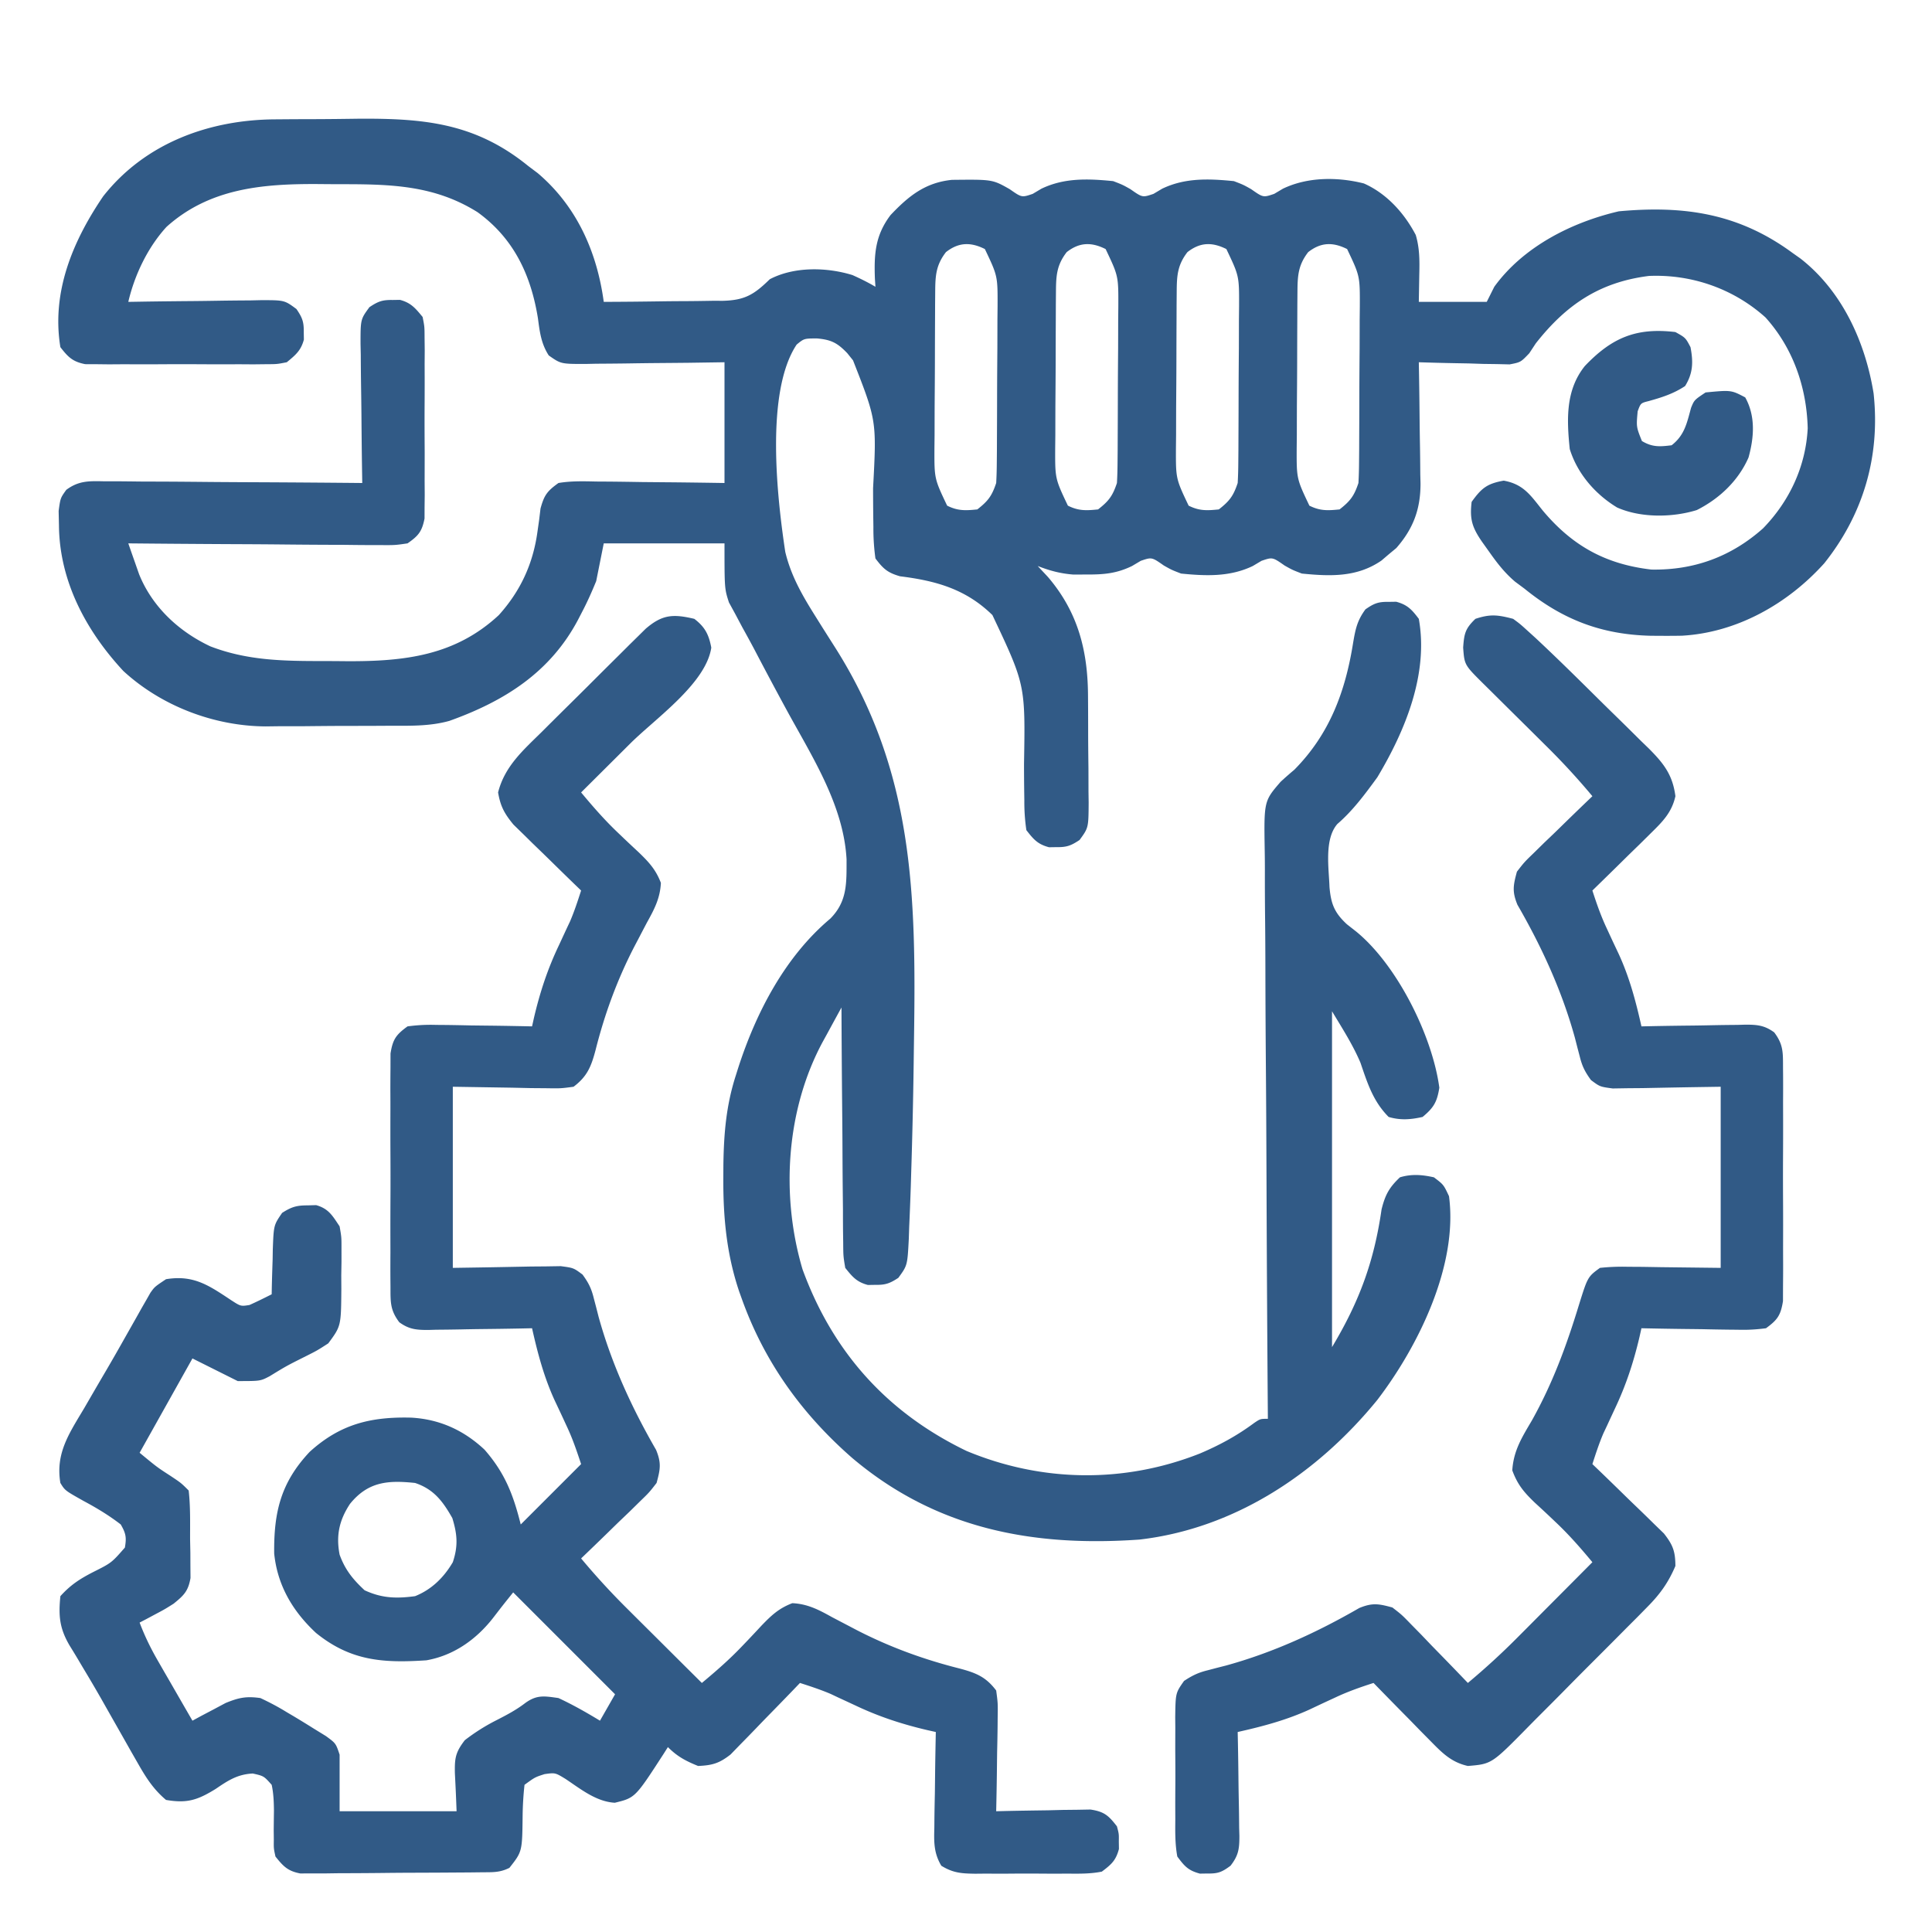
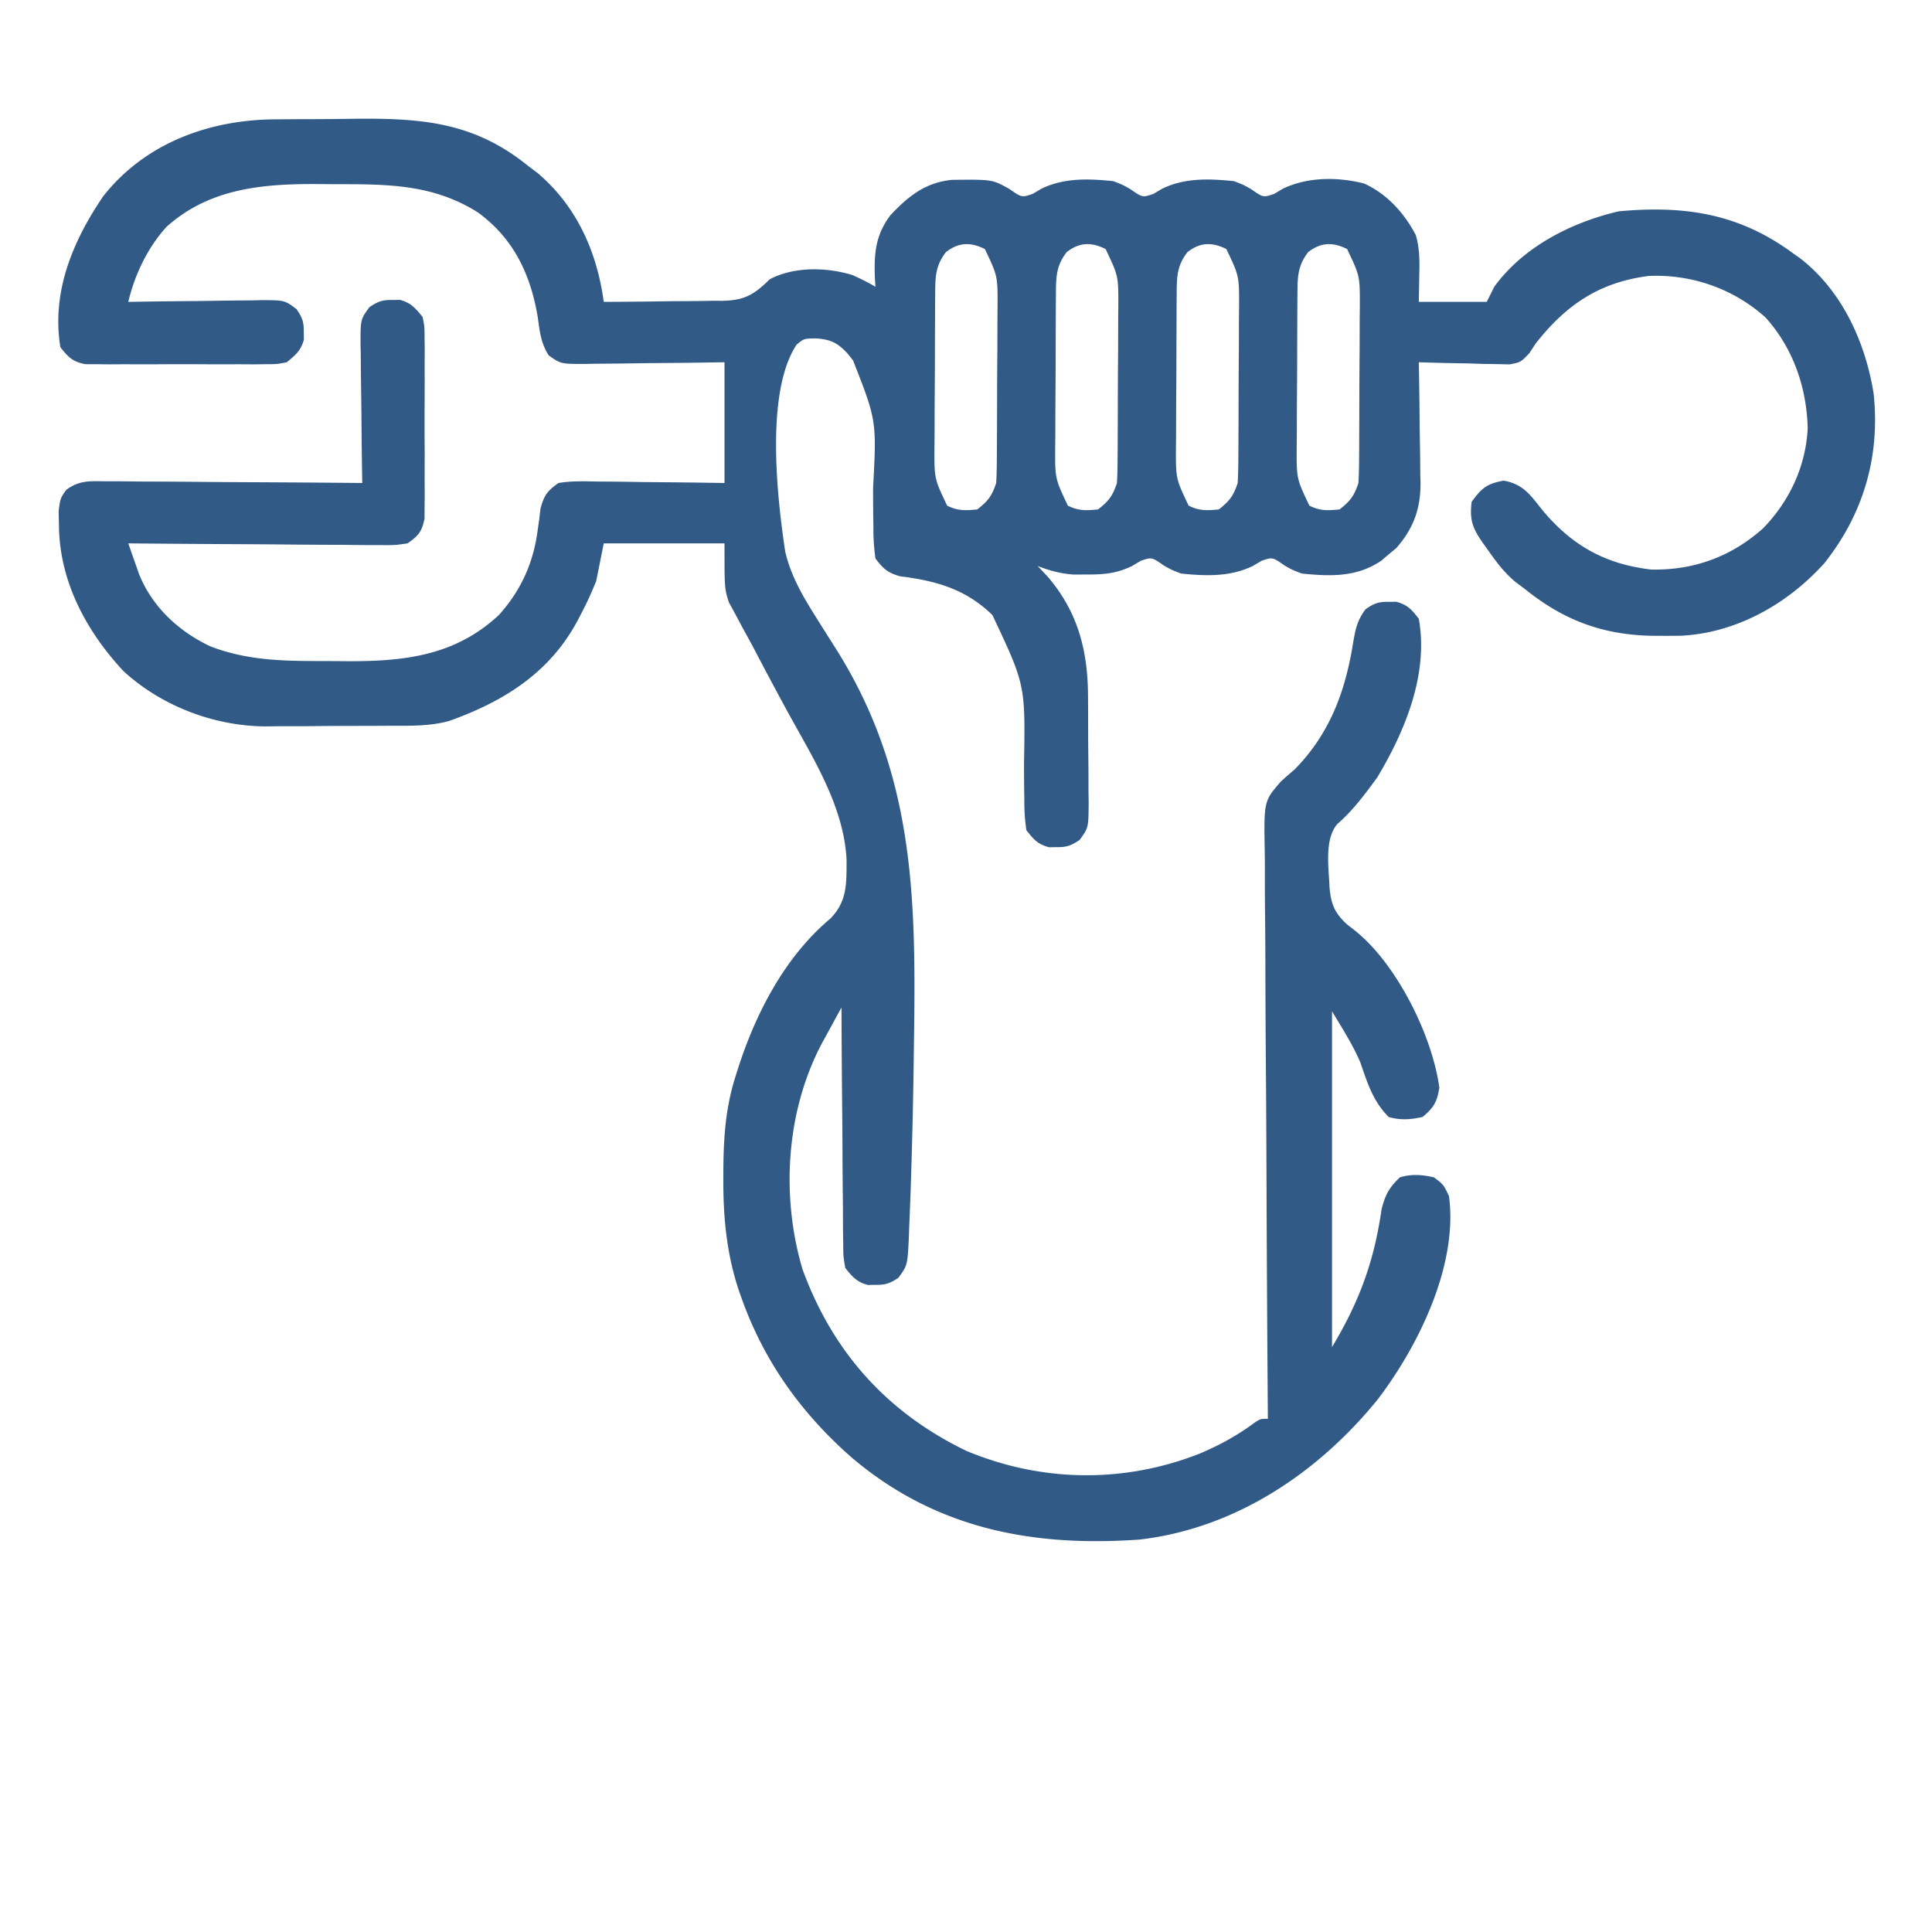
<svg xmlns="http://www.w3.org/2000/svg" width="512" height="512" fill="#315A86">
  <path d="M72.969 31.629c1.153-.01 2.306-.018 3.494-.027 2.437-.015 4.875-.024 7.312-.028 3.685-.011 7.369-.06 11.053-.111C112.37 31.34 125.943 32.576 140 44l2.492 1.875C152.848 54.65 158.222 66.799 160 80c5.303-.02 10.604-.071 15.906-.153 1.802-.023 3.604-.037 5.406-.043 2.597-.009 5.193-.05 7.79-.097l2.425.012c5.868-.152 8.286-1.63 12.473-5.719 6.447-3.388 15.06-3.215 21.914-1.102 2.103.942 4.105 1.928 6.086 3.102l-.14-2.125c-.251-6.58.09-11.527 4.14-16.875 4.784-5.054 9.176-8.607 16.27-9.336 10.727-.118 10.727-.118 15.292 2.461 3.206 2.243 3.206 2.243 6.125 1.25L276 50c6.082-2.912 12.394-2.658 19-2 2.516.969 2.516.969 4.563 2.125 3.205 2.243 3.205 2.243 6.125 1.25L308 50c6.082-2.912 12.394-2.658 19-2 2.516.969 2.516.969 4.563 2.125 3.205 2.243 3.205 2.243 6.125 1.25L340 50c6.544-3.134 14.46-3.146 21.445-1.383 6.048 2.68 10.702 7.847 13.743 13.649 1.052 3.541 1.027 6.894.937 10.547L376 80h18l2-4c7.661-10.59 20.467-17.09 33-20 17.315-1.59 31.77.546 46 11l2.145 1.516c11.073 8.649 17.191 22.165 19.378 35.73 1.795 16.608-2.672 31.979-13.07 45.027-9.652 10.729-23.115 18.37-37.715 19.196a209.63 209.63 0 01-5.425.031l-2.9-.017C424.45 168.16 414.136 164.238 404 156l-2.508-1.863c-2.749-2.357-4.656-4.808-6.742-7.762l-2.078-2.914c-2.55-3.754-3.211-5.877-2.672-10.461 2.608-3.635 4.07-4.834 8.5-5.625 5.315.949 7.167 3.967 10.387 7.973 7.81 9.296 16.607 14.183 28.75 15.593 11.333.198 21.156-3.424 29.578-10.91 7.026-7.222 11.33-16.42 11.848-26.543-.272-10.816-3.863-21.232-11.188-29.363-8.481-7.624-19.547-11.472-30.875-11-13.108 1.639-21.966 7.654-30 17.875l-1.728 2.624C403 96 403 96 400.067 96.568l-3.364-.08-3.652-.049-3.801-.126-3.848-.069A669.388 669.388 0 01376 96l.063 3.453c.073 4.257.119 8.513.157 12.77.02 1.837.047 3.674.082 5.51.049 2.652.071 5.303.089 7.954l.062 2.46c.003 6.796-1.92 11.963-6.418 17.095l-1.973 1.633-1.964 1.68c-6.462 4.452-13.507 4.2-21.098 3.445-2.516-.969-2.516-.969-4.563-2.125-3.205-2.243-3.205-2.243-6.125-1.25L332 150c-6.082 2.912-12.394 2.658-19 2-2.516-.969-2.516-.969-4.563-2.125-3.205-2.243-3.205-2.243-6.125-1.25L300 150c-4.08 1.975-7.422 2.27-11.938 2.25l-3.59.016C281 152 278.24 151.246 275 150l2.688 2.875c8.038 9.387 10.62 19.677 10.648 31.73l.02 3.036c.01 2.107.015 4.214.015 6.32.004 3.227.04 6.452.078 9.678.006 2.051.01 4.103.012 6.154l.043 2.92c-.045 6.66-.045 6.66-2.408 9.892-2.26 1.505-3.404 1.937-6.096 1.895l-2 .031c-3.006-.798-4.095-2.076-6-4.531a50.392 50.392 0 01-.54-7.879c-.01-.767-.023-1.535-.035-2.325a612.933 612.933 0 01-.05-7.358c.358-20.948.358-20.948-8.375-39.438-7.026-6.88-14.949-9.092-24.484-10.277-3.313-.952-4.427-1.966-6.516-4.723a56.628 56.628 0 01-.54-8.352c-.01-.814-.023-1.628-.035-2.466a689.385 689.385 0 01-.05-7.807c.953-17.898.953-17.898-5.313-33.875l-1.527-1.906c-2.63-2.732-4.237-3.567-8.035-3.906-3.4.01-3.4.01-5.375 1.624-8.413 12.62-5.14 40.927-3.02 54.946 1.496 6.255 4.41 11.346 7.801 16.762l2.062 3.297c1.072 1.693 2.143 3.386 3.22 5.075 21.072 33.105 21.596 65.93 21.031 104.078-.032 2.158-.06 4.316-.087 6.474a1589.2 1589.2 0 01-.652 28.72l-.114 3.837a886.99 886.99 0 01-.42 10.646l-.104 3.175c-.369 7.031-.369 7.031-2.776 10.323-2.241 1.47-3.406 1.897-6.066 1.855l-2 .031c-2.964-.787-4.096-2.146-6-4.531-.519-3.1-.519-3.1-.546-6.788l-.031-2.041c-.03-2.219-.031-4.437-.032-6.655-.015-1.542-.032-3.083-.05-4.624-.044-4.051-.064-8.101-.08-12.152-.019-4.136-.06-8.272-.1-12.408A4843.74 4843.74 0 01223 267c-1.29 2.348-2.57 4.7-3.848 7.055l-1.094 1.987c-9.75 18.054-11.185 40.782-5.374 60.36 8.015 21.905 22.379 37.943 43.441 48.106 19.93 8.32 41.795 8.634 61.875.68 5.197-2.209 9.831-4.72 14.363-8.086C334 376 334 376 336 376l-.02-2.539c-.154-20.398-.27-40.797-.343-61.195-.036-9.865-.085-19.73-.165-29.594-.07-8.6-.115-17.198-.13-25.798-.01-4.552-.031-9.104-.082-13.656a948.574 948.574 0 01-.052-12.863c-.002-1.57-.016-3.141-.042-4.712-.218-13.328-.218-13.328 4.196-18.445A91.859 91.859 0 01343 204c9.366-9.466 13.525-20.699 15.583-33.603.616-3.628 1.063-5.917 3.28-8.92 2.29-1.583 3.385-2.02 6.137-1.977l2-.031c2.983.792 4.156 2.081 6 4.531 2.622 14.614-3.626 29.695-11 42-3.183 4.364-6.474 8.827-10.588 12.366-3.509 4.06-2.251 11.658-2.08 16.74.393 4.408 1.274 6.744 4.606 9.832l2.488 1.953c10.868 8.905 20.166 27.648 22.012 41.359-.603 3.786-1.473 5.291-4.438 7.75-3.132.713-5.911.924-9 0-4.139-4.177-5.592-8.902-7.46-14.355-2.022-4.787-4.867-9.19-7.54-13.645v89c7.26-12.1 11.15-22.729 13.129-36.504.96-3.85 1.998-5.777 4.871-8.496 3.093-.926 5.862-.697 9 0 2.563 1.938 2.563 1.938 4 5 2.449 18.365-8.187 39.859-19 54-15.83 19.415-37.68 34.054-63 37-28.376 2.007-53.912-2.848-76.09-21.566-13.355-11.646-23.292-25.425-29.285-42.122l-.723-2.012c-3.345-9.906-4.268-19.7-4.215-30.113l.018-3.476c.119-8.306.735-15.76 3.295-23.711l.602-1.91c4.743-14.727 12.431-29.558 24.442-39.647 4.565-4.61 4.294-9.525 4.305-15.71-.789-14.29-9.01-26.994-15.72-39.285a1109.434 1109.434 0 01-8.811-16.53 340.138 340.138 0 00-3.092-5.67c-.628-1.18-1.255-2.362-1.88-3.543l-1.67-3.056C192 156 192 156 192 144h-32l-2 10c-1.17 2.854-2.328 5.477-3.75 8.188l-1.089 2.103c-7.365 13.887-19.453 21.523-34.075 26.751-5.296 1.484-10.7 1.283-16.16 1.294l-3.516.02c-2.45.01-4.9.015-7.35.015-3.718.004-7.434.04-11.152.078-2.39.006-4.78.01-7.17.012l-3.325.043c-13.637-.079-27.602-5.366-37.73-14.691-9.879-10.637-16.91-23.79-17.058-38.5l-.086-3.887C16 132 16 132 17.564 129.814c3.247-2.418 5.977-2.348 9.867-2.268l2.248-.002c2.446.003 4.89.034 7.337.065 1.698.008 3.396.014 5.094.018 4.466.015 8.93.054 13.395.098 4.558.041 9.117.06 13.675.08 8.94.043 17.88.11 26.82.195l-.063-3.976c-.073-4.867-.119-9.735-.157-14.603a917.98 917.98 0 00-.082-6.32 891.299 891.299 0 01-.089-9.085l-.062-2.854c-.002-6.54-.002-6.54 2.352-9.755 2.264-1.517 3.4-1.95 6.101-1.907l2-.031c2.92.775 4.094 2.22 6 4.531.508 2.58.508 2.58.518 5.531l.038 3.358-.025 3.611.012 3.72c.003 2.596-.005 5.192-.022 7.788-.02 3.977 0 7.952.026 11.93-.003 2.52-.008 5.041-.016 7.562l.025 3.611-.038 3.358-.01 2.95c-.679 3.448-1.627 4.578-4.508 6.581-3.29.481-3.29.481-7.247.454l-2.189.002a594.65 594.65 0 01-7.142-.065 1953.03 1953.03 0 01-18-.116c-4.438-.041-8.875-.06-13.313-.08A5499.3 5499.3 0 0134 144a852.182 852.182 0 001.832 5.234l1.03 2.945c3.484 8.64 10.516 15.178 18.88 19.11 9.852 3.793 19.438 3.898 29.874 3.896 2.115.002 4.23.02 6.345.04 15.221.064 28.64-1.448 40.219-12.205 5.73-6.358 9.05-13.521 10.234-21.977l.461-3.23.367-3.043c.972-3.553 1.749-4.61 4.758-6.77 3.34-.562 6.637-.465 10.016-.39.97.005 1.942.01 2.942.017 3.098.022 6.194.072 9.292.123 2.102.02 4.203.038 6.305.055 5.149.04 10.296.119 15.445.195V96l-9.484.14c-3.032.032-6.063.056-9.095.08-2.107.02-4.214.047-6.32.082-3.029.048-6.057.071-9.085.089l-2.854.062c-6.513.002-6.513.002-9.734-2.256-2.012-3.095-2.395-6.238-2.865-9.822-1.847-11.45-6.36-21.156-15.989-28.133-11.44-7.187-23.053-7.429-36.19-7.427-2.115-.002-4.23-.02-6.345-.04-14.571-.062-28.572 1.154-39.914 11.35C39.145 65.581 35.675 72.838 34 80l3.792-.063c4.644-.073 9.288-.119 13.933-.157 2.01-.02 4.02-.047 6.029-.082 2.89-.048 5.778-.071 8.668-.089l2.721-.062c6.242-.002 6.242-.002 9.422 2.352 1.548 2.267 1.977 3.383 1.935 6.101l.031 2c-.775 2.92-2.22 4.094-4.531 6-2.58.508-2.58.508-5.531.518l-3.358.038-3.611-.025-3.72.012c-2.596.003-5.192-.005-7.788-.022-3.977-.02-7.952 0-11.93.026-2.52-.003-5.041-.008-7.562-.016l-3.611.025-3.358-.038-2.95-.01C19.25 95.853 18.06 94.65 16 92c-2.385-14.588 3.253-28.067 11.332-39.96 11.138-14.188 28.25-20.326 45.637-20.411zm177.719 35.183c-2.686 3.481-2.82 6.315-2.85 10.574l-.028 3.338-.013 3.608-.017 3.71c-.01 2.594-.016 5.187-.02 7.78-.01 3.964-.041 7.927-.072 11.89-.007 2.52-.012 5.039-.016 7.558l-.038 3.59c-.026 8.004-.026 8.004 3.366 15.14 2.84 1.42 4.855 1.315 8 1 2.848-2.232 3.85-3.55 5-7 .103-1.793.148-3.59.161-5.386l.03-3.338.012-3.608.017-3.71c.01-2.594.016-5.187.02-7.78.01-3.964.041-7.927.072-11.89.007-2.52.012-5.039.016-7.558l.038-3.59c.026-8.004.026-8.004-3.366-15.14-3.795-1.898-6.973-1.805-10.313.813zm32 0c-2.686 3.481-2.82 6.315-2.85 10.574l-.028 3.338-.013 3.608-.017 3.71c-.01 2.594-.016 5.187-.02 7.78-.01 3.964-.041 7.927-.072 11.89-.007 2.52-.012 5.039-.016 7.558l-.038 3.59c-.026 8.004-.026 8.004 3.366 15.14 2.84 1.42 4.855 1.315 8 1 2.848-2.232 3.85-3.55 5-7 .103-1.793.148-3.59.161-5.386l.03-3.338.012-3.608.017-3.71c.01-2.594.016-5.187.02-7.78.01-3.964.041-7.927.072-11.89.007-2.52.012-5.039.016-7.558l.038-3.59c.026-8.004.026-8.004-3.366-15.14-3.795-1.898-6.973-1.805-10.313.813zm32 0c-2.686 3.481-2.82 6.315-2.85 10.574l-.028 3.338-.013 3.608-.017 3.71c-.01 2.594-.016 5.187-.02 7.78-.01 3.964-.041 7.927-.072 11.89-.007 2.52-.012 5.039-.016 7.558l-.038 3.59c-.026 8.004-.026 8.004 3.366 15.14 2.84 1.42 4.855 1.315 8 1 2.848-2.232 3.85-3.55 5-7 .103-1.793.148-3.59.161-5.386l.03-3.338.012-3.608.017-3.71c.01-2.594.016-5.187.02-7.78.01-3.964.041-7.927.072-11.89.007-2.52.012-5.039.016-7.558l.038-3.59c.026-8.004.026-8.004-3.366-15.14-3.795-1.898-6.973-1.805-10.313.813zm32 0c-2.686 3.481-2.82 6.315-2.85 10.574l-.028 3.338-.013 3.608-.017 3.71c-.01 2.594-.016 5.187-.02 7.78-.01 3.964-.041 7.927-.072 11.89-.007 2.52-.012 5.039-.016 7.558l-.038 3.59c-.026 8.004-.026 8.004 3.366 15.14 2.84 1.42 4.855 1.315 8 1 2.848-2.232 3.85-3.55 5-7 .103-1.793.148-3.59.161-5.386l.03-3.338.012-3.608.017-3.71c.01-2.594.016-5.187.02-7.78.01-3.964.041-7.927.072-11.89.007-2.52.012-5.039.016-7.558l.038-3.59c.026-8.004.026-8.004-3.366-15.14-3.795-1.898-6.973-1.805-10.313.813z" />
-   <path d="M184 164c2.826 2.166 3.833 4.126 4.5 7.625-1.406 9.491-14.778 18.761-21.438 25.375l-3.806 3.793c-3.083 3.072-6.169 6.14-9.256 9.207 3.066 3.688 6.145 7.22 9.613 10.535l1.842 1.764a424.31 424.31 0 003.774 3.539c2.724 2.63 4.539 4.558 5.912 8.127-.19 4.08-1.76 7.042-3.703 10.535-.75 1.427-1.498 2.855-2.243 4.285l-1.132 2.153c-4.533 8.79-7.831 17.81-10.24 27.378-1.158 4.354-2.21 6.956-5.823 9.684-3.392.454-3.392.454-7.39.39l-3.908-.03-4.952-.11L120 288v48c10.351-.158 10.351-.158 20.702-.36l3.907-.03 4-.064c3.391.454 3.391.454 5.768 2.227 1.585 2.175 2.342 3.664 2.975 6.254l.625 2.37.648 2.54c3.425 12.43 8.794 24.13 15.238 35.29 1.44 3.51 1.125 5.13.137 8.773-1.95 2.517-1.95 2.517-4.473 4.96l-2.724 2.677-2.865 2.738c-.96.935-1.92 1.871-2.877 2.809A1026.746 1026.746 0 01154 413c3.9 4.669 7.952 9.091 12.273 13.371l1.723 1.719c1.791 1.785 3.585 3.566 5.379 5.348l3.676 3.662c2.98 2.97 5.964 5.935 8.949 8.9 3.688-3.066 7.22-6.145 10.535-9.613l1.764-1.842a424.31 424.31 0 003.539-3.774c2.63-2.724 4.558-4.539 8.127-5.912 4.08.19 7.042 1.76 10.535 3.704 1.427.75 2.855 1.497 4.285 2.242l2.153 1.132c8.79 4.533 17.81 7.831 27.378 10.24 4.354 1.158 6.956 2.21 9.684 5.823.454 3.392.454 3.392.39 7.39-.005.705-.01 1.41-.017 2.136a526.271 526.271 0 01-.123 6.724c-.02 1.523-.038 3.047-.055 4.57-.044 3.727-.113 7.454-.195 11.18l2.507-.063c3.747-.084 7.495-.136 11.243-.187l3.945-.102 3.79-.039 3.49-.063c3.656.549 4.793 1.57 7.025 4.454.531 2 .531 2 .5 4l.031 2c-.81 3.054-2 4.091-4.531 6-2.997.601-5.951.56-9 .531l-2.645.012c-1.842.003-3.684-.005-5.527-.022a506.8 506.8 0 00-8.453.026c-1.792-.003-3.583-.008-5.375-.016l-2.55.025c-3.641-.058-5.843-.183-8.988-2.114-1.997-3.335-1.964-6.281-1.853-10.051l.018-2.203c.022-2.313.072-4.625.123-6.938.02-1.572.038-3.143.055-4.715.044-3.845.113-7.69.195-11.535l-2.295-.513c-6.737-1.583-12.838-3.583-19.08-6.55-1.507-.701-3.014-1.4-4.523-2.097l-1.959-.926c-2.665-1.137-5.387-2.025-8.143-2.914l-1.833 1.912c-2.26 2.345-4.53 4.679-6.81 7.005a458.042 458.042 0 00-2.932 3.035 447.409 447.409 0 01-4.245 4.357l-2.571 2.65c-2.999 2.346-4.833 2.877-8.609 3.041-3.28-1.325-5.5-2.5-8-5l-1.137 1.793c-7.536 11.637-7.536 11.637-12.926 12.957-4.978-.295-9.046-3.635-13.07-6.316-2.734-1.666-2.734-1.666-5.547-1.274-2.543.816-2.543.816-5.32 2.84a84.543 84.543 0 00-.5 8.313c-.112 9.393-.112 9.393-3.5 13.687-2.567 1.283-4.43 1.148-7.304 1.177l-3.358.039-3.643.022-3.729.025c-2.608.014-5.215.024-7.823.032-2.675.009-5.35.03-8.025.062-3.85.042-7.698.059-11.548.069l-3.63.053-3.377-.009-2.97.018c-3.325-.626-4.509-1.879-6.593-4.488-.467-2.15-.467-2.15-.434-4.441l-.029-2.518c.017-1.74.038-3.48.063-5.219-.032-2.36-.105-4.514-.6-6.822-2.077-2.338-2.077-2.338-5-3-4.027.194-6.538 1.825-9.813 4.063-4.804 2.971-7.592 3.902-13.187 2.937-3.27-2.747-5.256-5.827-7.355-9.516l-1.875-3.27-1.958-3.464-2.01-3.539a4345.241 4345.241 0 01-3.968-7.001 409.027 409.027 0 00-4.818-8.202c-.423-.713-.846-1.425-1.28-2.16a204.817 204.817 0 00-2.297-3.775C15.747 431.468 15.484 428.188 16 423c2.69-2.973 5.082-4.526 8.625-6.355 4.933-2.474 4.933-2.474 8.473-6.524.457-2.69.276-3.734-1.098-6.121-3.152-2.433-6.362-4.362-9.863-6.238-4.912-2.76-4.912-2.76-6.137-4.762-1.332-7.896 2.368-13.178 6.312-19.813l1.914-3.304a1245.67 1245.67 0 013.892-6.667c1.748-2.986 3.46-5.99 5.155-9.005l2.914-5.149c.445-.791.89-1.583 1.347-2.4l1.259-2.19 1.079-1.898C41 341 41 341 44 339c7.256-1.187 11.276 1.586 17.266 5.566 2.533 1.637 2.533 1.637 4.843 1.274 1.997-.887 3.94-1.858 5.891-2.84l.028-1.68c.054-2.525.138-5.047.222-7.57l.043-2.645c.245-6.432.245-6.432 2.473-9.68 2.472-1.577 3.82-1.992 6.734-1.988l2.281-.066c3.323.942 4.331 2.8 6.219 5.629.502 2.875.502 2.875.496 6l.002 3.438-.06 3.562.021 3.563c-.073 9.853-.073 9.853-3.459 14.437-2.96 1.914-2.96 1.914-6.375 3.625-4.692 2.355-4.692 2.355-9.164 5.086C69 366 69 366 63 366l-12-6-14 25c4.61 3.807 4.61 3.807 8.187 6.125C48 393 48 393 50 395c.487 4.272.37 8.578.375 12.875l.074 3.629.012 3.488.025 3.199c-.605 3.496-1.768 4.606-4.486 6.809-2.36 1.484-2.36 1.484-4.75 2.75l-2.422 1.297L37 430c1.342 3.556 2.922 6.791 4.82 10.082l1.621 2.822 1.684 2.909 1.707 2.966c1.386 2.409 2.776 4.816 4.168 7.221l2.414-1.313L56.625 453l3.164-1.688c3.517-1.437 5.458-1.833 9.211-1.312 2.485 1.163 4.683 2.323 7 3.75l1.79 1.055A269.22 269.22 0 0183 458l3.375 2.078C89 462 89 462 90 465v15h31c-.197-5.042-.197-5.042-.45-10.08-.078-3.952.13-5.504 2.622-8.744a51.94 51.94 0 018.39-5.301c2.698-1.384 5.177-2.676 7.586-4.52 3.097-2.267 5.085-1.893 8.852-1.355 3.81 1.771 7.411 3.82 11 6l4-7-27-27c-2.728 3.395-2.728 3.395-5.387 6.844-4.444 5.66-10.409 9.894-17.613 11.156-11.47.765-20.061.186-29.25-7.25-6.166-5.736-10.222-12.568-11.086-21.047-.124-10.988 1.77-18.837 9.406-26.95 8.103-7.363 16.202-9.331 26.907-9.065 7.536.422 13.922 3.332 19.425 8.484 5.383 6.159 7.605 11.856 9.598 19.828l16-16c-1.202-3.605-2.251-6.742-3.84-10.102l-1.033-2.238c-.7-1.503-1.406-3.003-2.117-4.5-2.848-6.21-4.521-12.503-6.01-19.16l-2.966.063c-3.638.073-7.275.119-10.913.157-1.574.02-3.147.047-4.72.082a496.11 496.11 0 01-6.792.089l-2.124.062c-3.157.002-5.088-.164-7.67-2.044-2.452-3.255-2.322-5.355-2.333-9.409l-.02-2.11a508.72 508.72 0 01.007-6.89l-.012-4.797c-.006-3.349.003-6.698.022-10.047.022-4.29.01-8.58-.015-12.872-.014-3.301-.01-6.602 0-9.903.003-1.582 0-3.164-.01-4.746-.01-2.212.006-4.423.028-6.635l.01-3.813c.6-3.764 1.455-4.964 4.508-7.187 2.682-.35 4.94-.47 7.61-.39l2.202.017c2.313.022 4.625.072 6.938.123 1.572.02 3.143.038 4.715.055 3.845.044 7.69.113 11.535.195l.513-2.295c1.583-6.737 3.583-12.838 6.55-19.08.701-1.507 1.4-3.014 2.097-4.523l.926-1.959c1.137-2.665 2.025-5.387 2.914-8.143l-1.804-1.74c-2.219-2.15-4.428-4.31-6.631-6.475-1.42-1.39-2.85-2.77-4.28-4.148l-2.715-2.676-2.507-2.444c-2.38-2.904-3.438-4.805-4.063-8.517 1.756-6.887 6.508-11.057 11.465-15.926l2.514-2.511a1377.97 1377.97 0 015.263-5.217c2.693-2.656 5.37-5.329 8.045-8.004 1.704-1.695 3.41-3.388 5.115-5.08l2.428-2.421 2.275-2.237 1.992-1.968c4.392-3.776 7.232-3.977 12.903-2.636zM92.75 398.543c-2.846 4.318-3.733 8.362-2.75 13.457 1.447 4 3.517 6.551 6.625 9.438 4.574 2.117 8.415 2.236 13.375 1.562 4.37-1.748 7.622-4.94 10-9 1.433-4.3 1.196-7.358-.125-11.688-2.527-4.464-4.926-7.662-9.875-9.312-7.137-.75-12.44-.394-17.25 5.543zM401 164c1.844 1.36 1.844 1.36 3.743 3.084l2.118 1.919c5.683 5.306 11.212 10.764 16.732 16.24 1.527 1.51 3.059 3.015 4.596 4.514 2.239 2.184 4.46 4.383 6.678 6.587l2.08 2.011c3.906 3.924 6.32 6.945 7.053 12.645-.977 4.366-3.428 6.78-6.57 9.863l-2.715 2.686-2.84 2.763A1710.825 1710.825 0 01422 236c1.117 3.464 2.284 6.81 3.84 10.102l1.033 2.238c.7 1.503 1.406 3.003 2.117 4.5 2.848 6.21 4.521 12.503 6.01 19.16l2.966-.063c3.638-.073 7.275-.119 10.913-.157 1.574-.02 3.147-.047 4.72-.082a496.11 496.11 0 016.792-.089l2.124-.062c3.157-.002 5.088.164 7.67 2.044 2.452 3.255 2.322 5.355 2.333 9.409l.02 2.11a508.72 508.72 0 01-.007 6.89l.012 4.797c.006 3.349-.003 6.698-.022 10.047-.022 4.29-.01 8.58.015 12.872.014 3.301.01 6.602 0 9.903-.003 1.582 0 3.164.01 4.746.01 2.212-.006 4.423-.028 6.635l-.01 3.813c-.6 3.764-1.455 4.964-4.508 7.187-2.682.35-4.94.47-7.61.39-.726-.005-1.453-.01-2.202-.017a560.534 560.534 0 01-6.938-.123c-1.572-.02-3.143-.038-4.715-.055-3.845-.044-7.69-.113-11.535-.195l-.513 2.295c-1.583 6.737-3.583 12.838-6.55 19.08-.701 1.507-1.4 3.014-2.097 4.523l-.926 1.959c-1.137 2.665-2.025 5.387-2.914 8.143l1.912 1.833c2.345 2.26 4.679 4.53 7.005 6.81 1.007.982 2.02 1.96 3.035 2.932a447.409 447.409 0 014.357 4.245l2.65 2.571c2.398 3.066 3.016 4.726 3.041 8.609-1.847 4.356-4.046 7.43-7.36 10.78l-2.661 2.71-2.87 2.87-2.963 2.986a1890.69 1890.69 0 01-6.214 6.223c-2.65 2.645-5.283 5.308-7.91 7.976-2.034 2.059-4.078 4.106-6.126 6.15-.976.977-1.947 1.958-2.914 2.943C395.3 467.48 395.3 467.48 389 468c-4.366-.977-6.78-3.428-9.863-6.57l-2.686-2.715-2.763-2.84A1710.825 1710.825 0 01364 446c-3.464 1.117-6.81 2.284-10.102 3.84l-2.238 1.033c-1.503.7-3.003 1.406-4.5 2.117-6.21 2.848-12.503 4.521-19.16 6.01l.063 2.966c.073 3.638.119 7.275.157 10.913.02 1.574.047 3.147.082 4.72.048 2.264.071 4.527.089 6.792l.062 2.124c.002 3.44-.212 5.176-2.352 7.927-2.276 1.688-3.305 2.102-6.101 2.058l-2 .031c-3.093-.821-4.086-1.939-6-4.531-.609-3.287-.56-6.54-.531-9.875l-.012-2.914c-.003-2.03.005-4.061.022-6.092.02-3.108 0-6.214-.026-9.322.003-1.974.008-3.948.016-5.922l-.025-2.816c.093-6.401.093-6.401 2.337-9.592 2.15-1.422 3.756-2.21 6.246-2.819l2.37-.625 2.54-.648c12.43-3.425 24.13-8.794 35.29-15.238 3.51-1.44 5.13-1.125 8.773-.137 2.517 1.95 2.517 1.95 4.96 4.473l2.677 2.724 2.738 2.866c.935.96 1.871 1.919 2.809 2.876 2.283 2.343 4.555 4.697 6.816 7.061 4.669-3.9 9.091-7.952 13.371-12.273l1.719-1.723c1.785-1.791 3.566-3.585 5.347-5.379l3.663-3.676c2.97-2.98 5.935-5.964 8.9-8.949-3.061-3.687-6.13-7.206-9.613-10.5l-1.842-1.75a332.38 332.38 0 00-3.774-3.5c-2.902-2.787-4.592-4.764-6.001-8.586.33-5.266 2.594-8.8 5.23-13.289 5.468-9.8 9.094-19.644 12.368-30.344 2.38-7.648 2.38-7.648 5.632-10.031a55.925 55.925 0 017.293-.293l3.915.023c2.465.04 2.465.04 4.98.083L456 336v-48c-10.351.158-10.351.158-20.702.36l-3.907.03-4 .064C424 288 424 288 421.624 286.227c-1.585-2.175-2.342-3.664-2.975-6.254l-.625-2.37-.648-2.54c-3.425-12.43-8.794-24.13-15.238-35.29-1.44-3.51-1.125-5.13-.137-8.773 1.95-2.517 1.95-2.517 4.473-4.96l2.724-2.677 2.865-2.738c.96-.935 1.92-1.871 2.877-2.809 2.343-2.283 4.697-4.555 7.061-6.816a186.745 186.745 0 00-12.457-13.52l-1.783-1.771a3536.6 3536.6 0 00-5.573-5.521 4833.584 4833.584 0 01-7.394-7.333l-1.717-1.691c-4.986-4.955-4.986-4.955-5.326-9.539.26-3.768.578-5.052 3.25-7.625 3.954-1.318 5.948-1.063 10 0zM444 88c2.688 1.5 2.688 1.5 4 4 .747 3.92.692 6.886-1.438 10.313-3.083 2.03-6.095 2.99-9.636 3.976-2.123.534-2.123.534-2.926 2.711-.376 4.13-.376 4.13 1.125 7.875 2.756 1.654 4.726 1.519 7.875 1.125 3.444-2.676 4.039-5.89 5.156-9.941C449 106 449 106 452 104c6.772-.645 6.772-.645 10.5 1.313 2.76 4.946 2.368 10.562.875 15.937-2.697 6.165-7.728 10.914-13.703 13.922-6.474 2.006-14.845 2.104-21.11-.672-5.824-3.52-10.544-8.99-12.562-15.5-.805-7.836-1.125-15.62 4-22 7.132-7.489 13.597-10.248 24-9z" />
</svg>